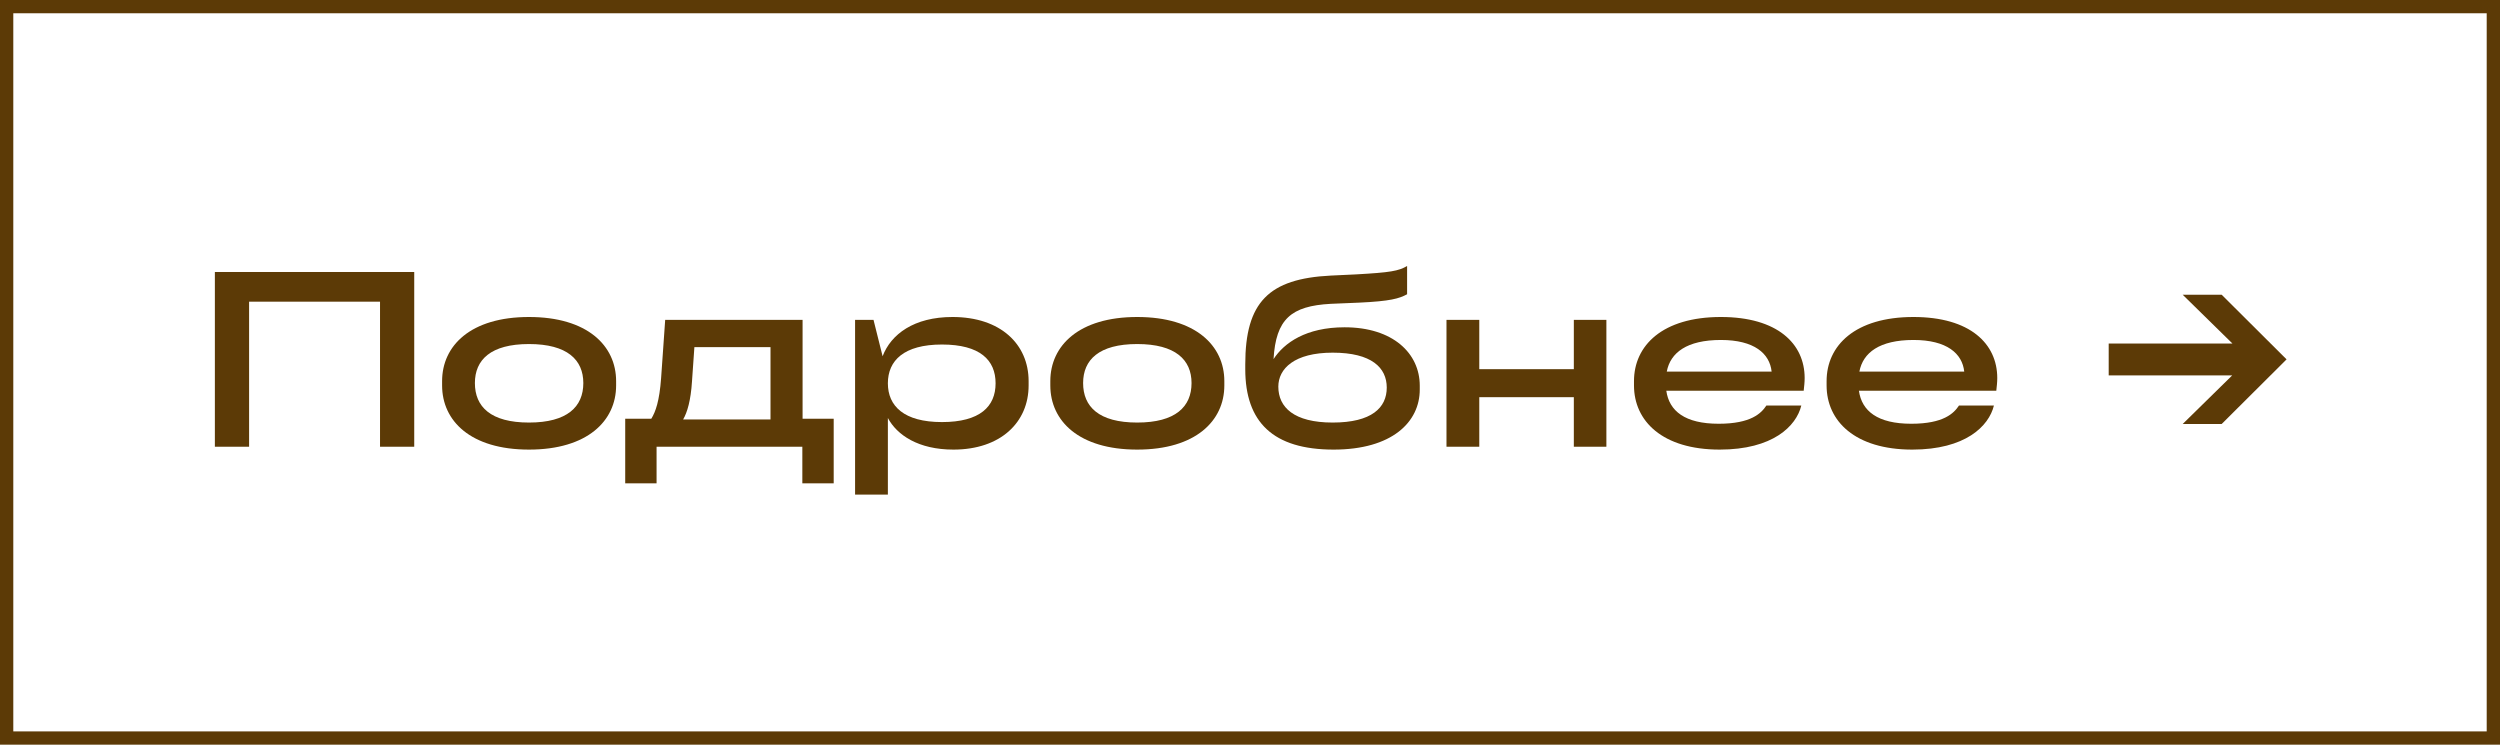
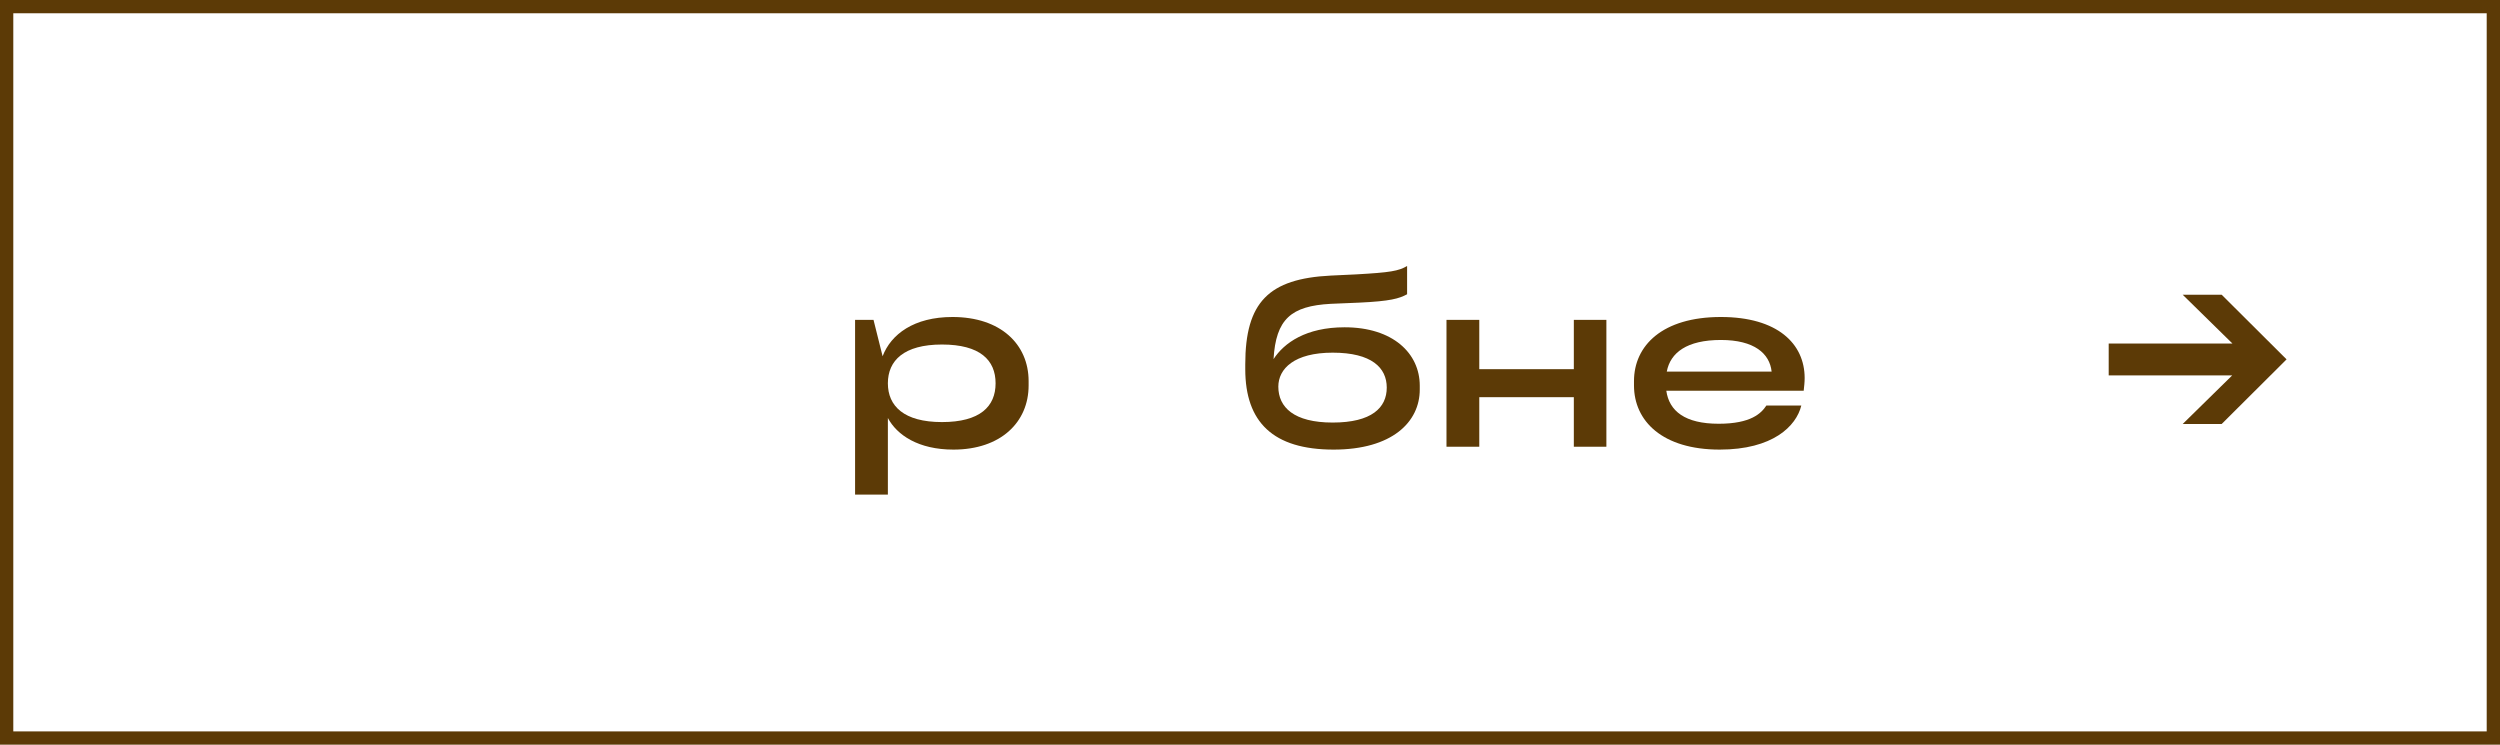
<svg xmlns="http://www.w3.org/2000/svg" width="94" height="28" viewBox="0 0 94 28" fill="none">
  <path d="M94 0V28H0V0H94ZM0.5 27.5H93.5V0.5H0.5V27.5Z" fill="#5C3A06" />
  <path d="M85.975 13.512L83.535 15.942H82.069L83.931 14.115H79.287V12.918H83.941L82.069 11.082H83.535L85.975 13.512Z" fill="#5C3A06" />
-   <path d="M75.097 14.214C75.097 14.376 75.079 14.52 75.061 14.691H69.895C70.003 15.456 70.597 15.933 71.866 15.933C73.081 15.933 73.468 15.537 73.657 15.249H74.971C74.782 16.023 73.9 16.905 71.902 16.905C69.751 16.905 68.68 15.834 68.68 14.493V14.331C68.68 12.99 69.751 11.919 71.947 11.919C74.08 11.919 75.097 12.927 75.097 14.214ZM71.947 12.783C70.669 12.783 70.048 13.26 69.913 13.971H73.855C73.783 13.296 73.207 12.783 71.947 12.783Z" fill="#5C3A06" />
  <path d="M67.855 14.214C67.855 14.376 67.837 14.52 67.819 14.691H62.653C62.761 15.456 63.355 15.933 64.624 15.933C65.839 15.933 66.226 15.537 66.415 15.249H67.729C67.54 16.023 66.658 16.905 64.66 16.905C62.509 16.905 61.438 15.834 61.438 14.493V14.331C61.438 12.99 62.509 11.919 64.705 11.919C66.838 11.919 67.855 12.927 67.855 14.214ZM64.705 12.783C63.427 12.783 62.806 13.26 62.671 13.971H66.613C66.541 13.296 65.965 12.783 64.705 12.783Z" fill="#5C3A06" />
  <path d="M59.176 13.881V12.027H60.4V16.797H59.176V14.934H55.621V16.797H54.388V12.027H55.621V13.881H59.176Z" fill="#5C3A06" />
  <path d="M50.557 12.306C52.376 12.306 53.383 13.287 53.383 14.502V14.646C53.383 15.87 52.34 16.905 50.144 16.905C47.867 16.905 46.822 15.87 46.822 13.881V13.701C46.822 11.361 47.705 10.479 50.035 10.362L50.989 10.317C52.276 10.245 52.583 10.191 52.907 10.002V11.064C52.609 11.226 52.276 11.325 51.106 11.379L50.035 11.424C48.541 11.505 47.974 12 47.885 13.503C48.281 12.891 49.108 12.306 50.557 12.306ZM50.108 15.888C51.575 15.888 52.142 15.33 52.142 14.574C52.142 13.827 51.575 13.26 50.108 13.26C48.667 13.26 48.065 13.863 48.065 14.538C48.065 15.312 48.65 15.888 50.108 15.888Z" fill="#5C3A06" />
-   <path d="M42.759 16.905C40.563 16.905 39.492 15.825 39.492 14.493V14.331C39.492 12.999 40.563 11.919 42.759 11.919C44.955 11.919 46.035 12.999 46.035 14.331V14.493C46.035 15.825 44.955 16.905 42.759 16.905ZM42.759 15.888C44.199 15.888 44.802 15.294 44.802 14.403C44.802 13.53 44.199 12.936 42.759 12.936C41.319 12.936 40.725 13.53 40.725 14.403C40.725 15.294 41.319 15.888 42.759 15.888Z" fill="#5C3A06" />
  <path d="M35.814 11.919C37.623 11.919 38.676 12.945 38.676 14.331V14.493C38.676 15.879 37.623 16.905 35.85 16.905C34.527 16.905 33.726 16.356 33.384 15.717V18.597H32.151V12.027H32.844L33.186 13.395C33.501 12.567 34.365 11.919 35.814 11.919ZM35.418 15.87C36.849 15.87 37.434 15.285 37.434 14.412C37.434 13.539 36.849 12.954 35.418 12.954C33.987 12.954 33.384 13.557 33.384 14.412C33.384 15.267 33.987 15.87 35.418 15.87Z" fill="#5C3A06" />
-   <path d="M30.177 12.027V15.744H31.347V18.174H30.168V16.797H24.687V18.174H23.508V15.744H24.489C24.651 15.483 24.795 15.078 24.858 14.214L25.011 12.027H30.177ZM25.686 15.771H28.971V13.053H26.109L26.019 14.34C25.974 15.06 25.839 15.51 25.686 15.771Z" fill="#5C3A06" />
-   <path d="M19.89 16.905C17.694 16.905 16.623 15.825 16.623 14.493V14.331C16.623 12.999 17.694 11.919 19.89 11.919C22.086 11.919 23.166 12.999 23.166 14.331V14.493C23.166 15.825 22.086 16.905 19.89 16.905ZM19.89 15.888C21.33 15.888 21.933 15.294 21.933 14.403C21.933 13.53 21.33 12.936 19.89 12.936C18.45 12.936 17.856 13.53 17.856 14.403C17.856 15.294 18.45 15.888 19.89 15.888Z" fill="#5C3A06" />
-   <path d="M9.366 16.797H8.079V10.227H15.575V16.797H14.289V11.343H9.366V16.797Z" fill="#5C3A06" />
</svg>